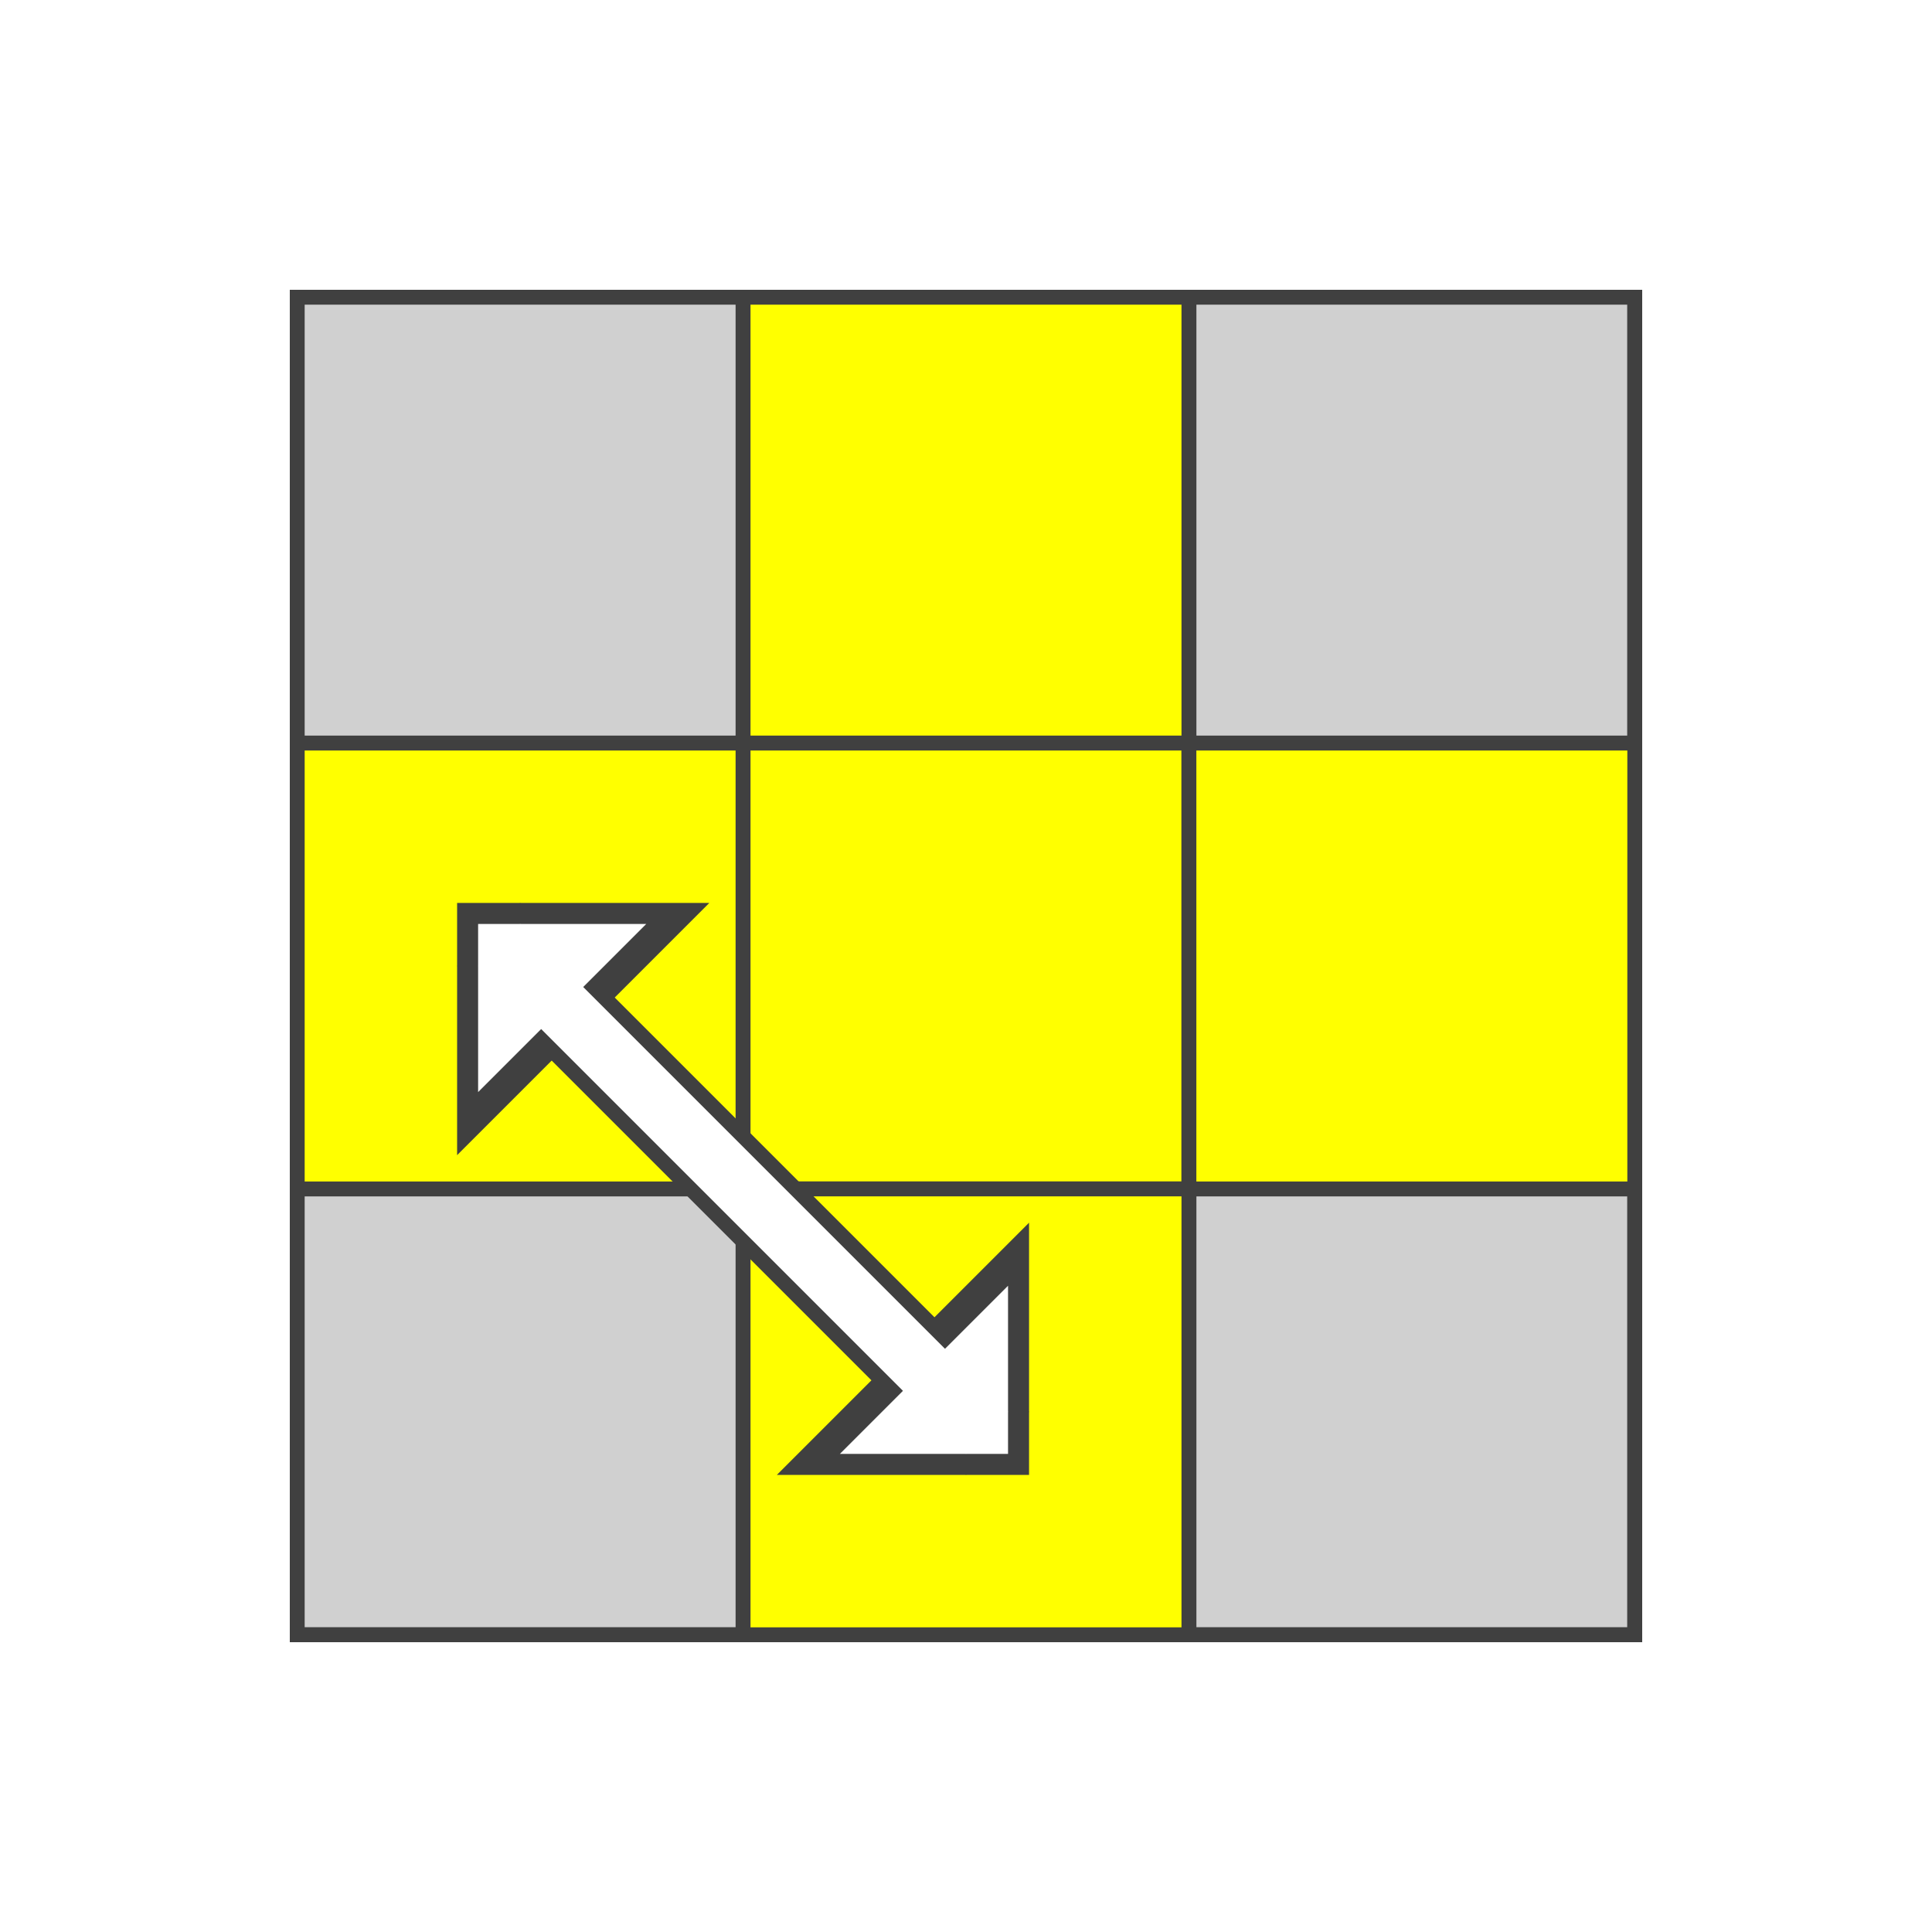
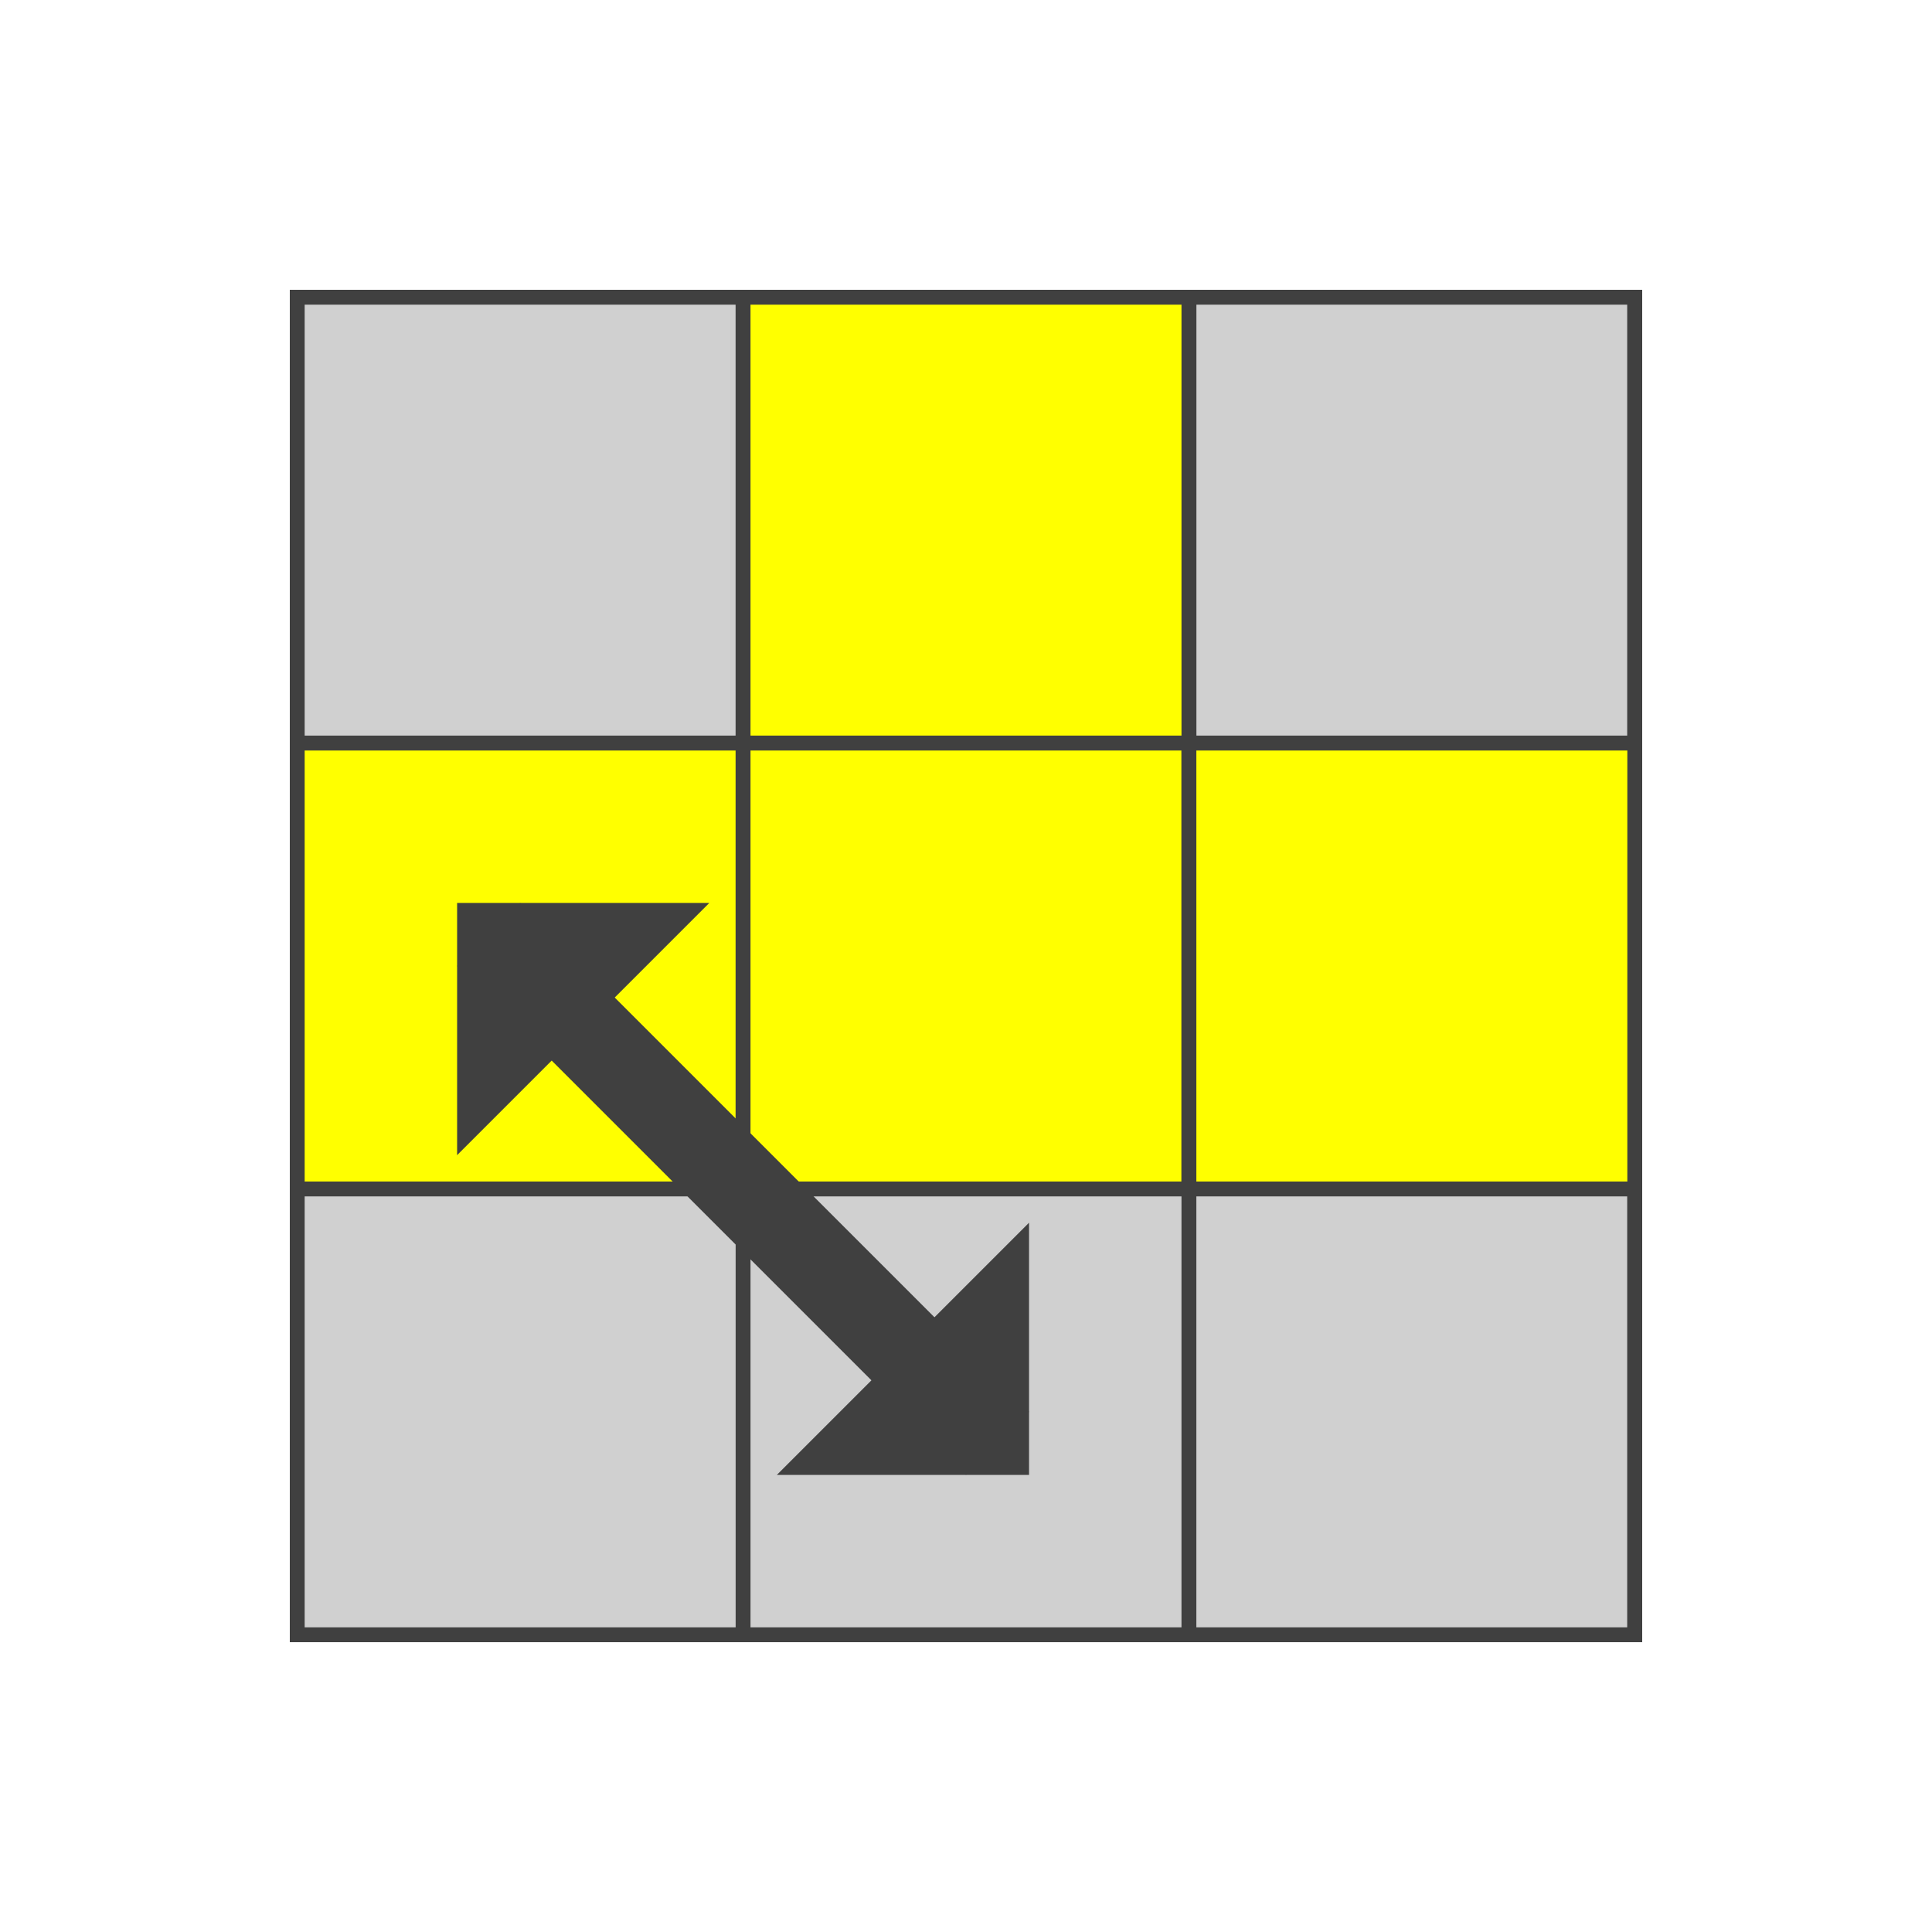
<svg xmlns="http://www.w3.org/2000/svg" version="1.1" width="130" height="130">
  <polygon points="20,20 110,20 110,110 20,110" style="fill:#d0d0d0;stroke:#404040;stroke-width:1;opacity:1;" />
  <line x1="20" y1="50" x2="110" y2="50" style="stroke:#404040;stroke-width:1" />
  <line x1="20" y1="80" x2="110" y2="80" style="stroke:#404040;stroke-width:1" />
-   <line x1="20" y1="110" x2="110" y2="110" style="stroke:#404040;stroke-width:1" />
  <line x1="50" y1="20" x2="50" y2="110" style="stroke:#404040;stroke-width:1" />
  <line x1="80" y1="20" x2="80" y2="110" style="stroke:#404040;stroke-width:1" />
  <line x1="110" y1="20" x2="110" y2="110" style="stroke:#404040;stroke-width:1" />
  <polygon points="50,20 80,20 80,50 50,50" style="fill:#ffff00;stroke:#404040;stroke-width:1;opacity:1" />
  <polygon points="20,50 50,50 50,80 20,80" style="fill:#ffff00;stroke:#404040;stroke-width:1;opacity:1" />
  <polygon points="50,50 80,50 80,80 50,80" style="fill:#ffff00;stroke:#404040;stroke-width:1;opacity:1" />
  <polygon points="80,50 110,50 110,80 80,80" style="fill:#ffff00;stroke:#404040;stroke-width:1;opacity:1" />
-   <polygon points="50,80 80,80 80,110 50,110" style="fill:#ffff00;stroke:#404040;stroke-width:1;opacity:1" />
  <marker id="arrow_white" viewBox="0 0 2 4" refX="1" refY="2" markerWidth="2" markerHeight="4" orient="auto-start-reverse">
    <path d="M 0 0 L 2 2 L 0 4 z" fill="#ffffff" />
  </marker>
  <marker id="arrow_black" viewBox="0 0 2 4" refX="1" refY="2" markerWidth="2" markerHeight="4" orient="auto-start-reverse">
    <path d="M 0 0 L 2 2 L 0 4 z" fill="#404040" />
  </marker>
  <polyline points="35,65 65,95" fill="none" stroke="#404040" stroke-width="6" marker-start="url(#arrow_black)" marker-end="url(#arrow_black)" stroke-linecap="square" />
-   <polyline points="35,65 65,95" fill="none" stroke="#ffffff" stroke-width="4" marker-start="url(#arrow_white)" marker-end="url(#arrow_white)" stroke-linecap="square" />
</svg>